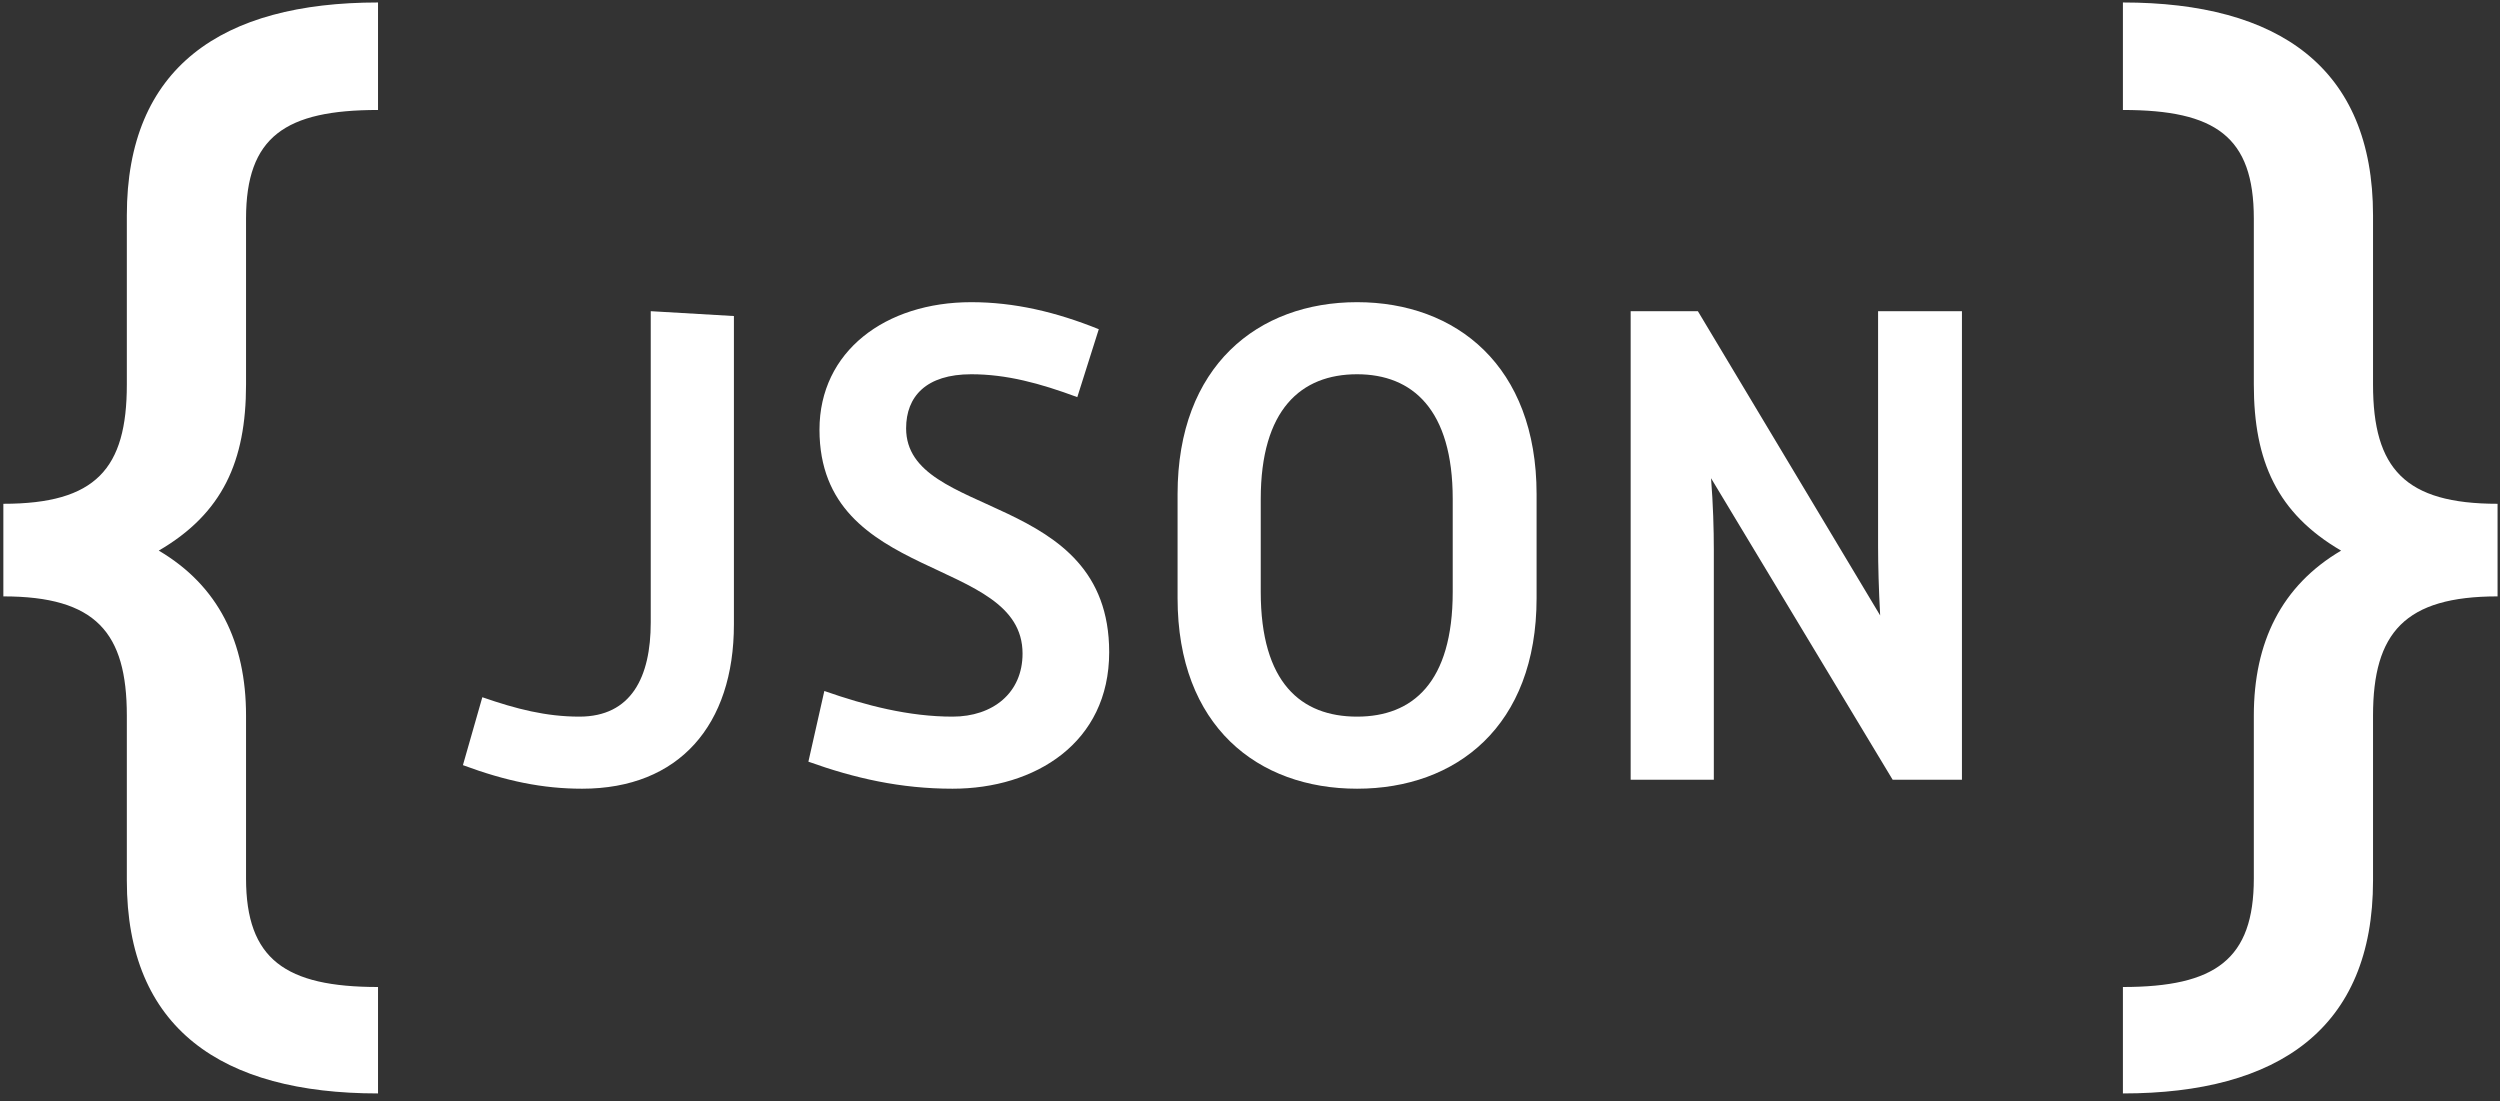
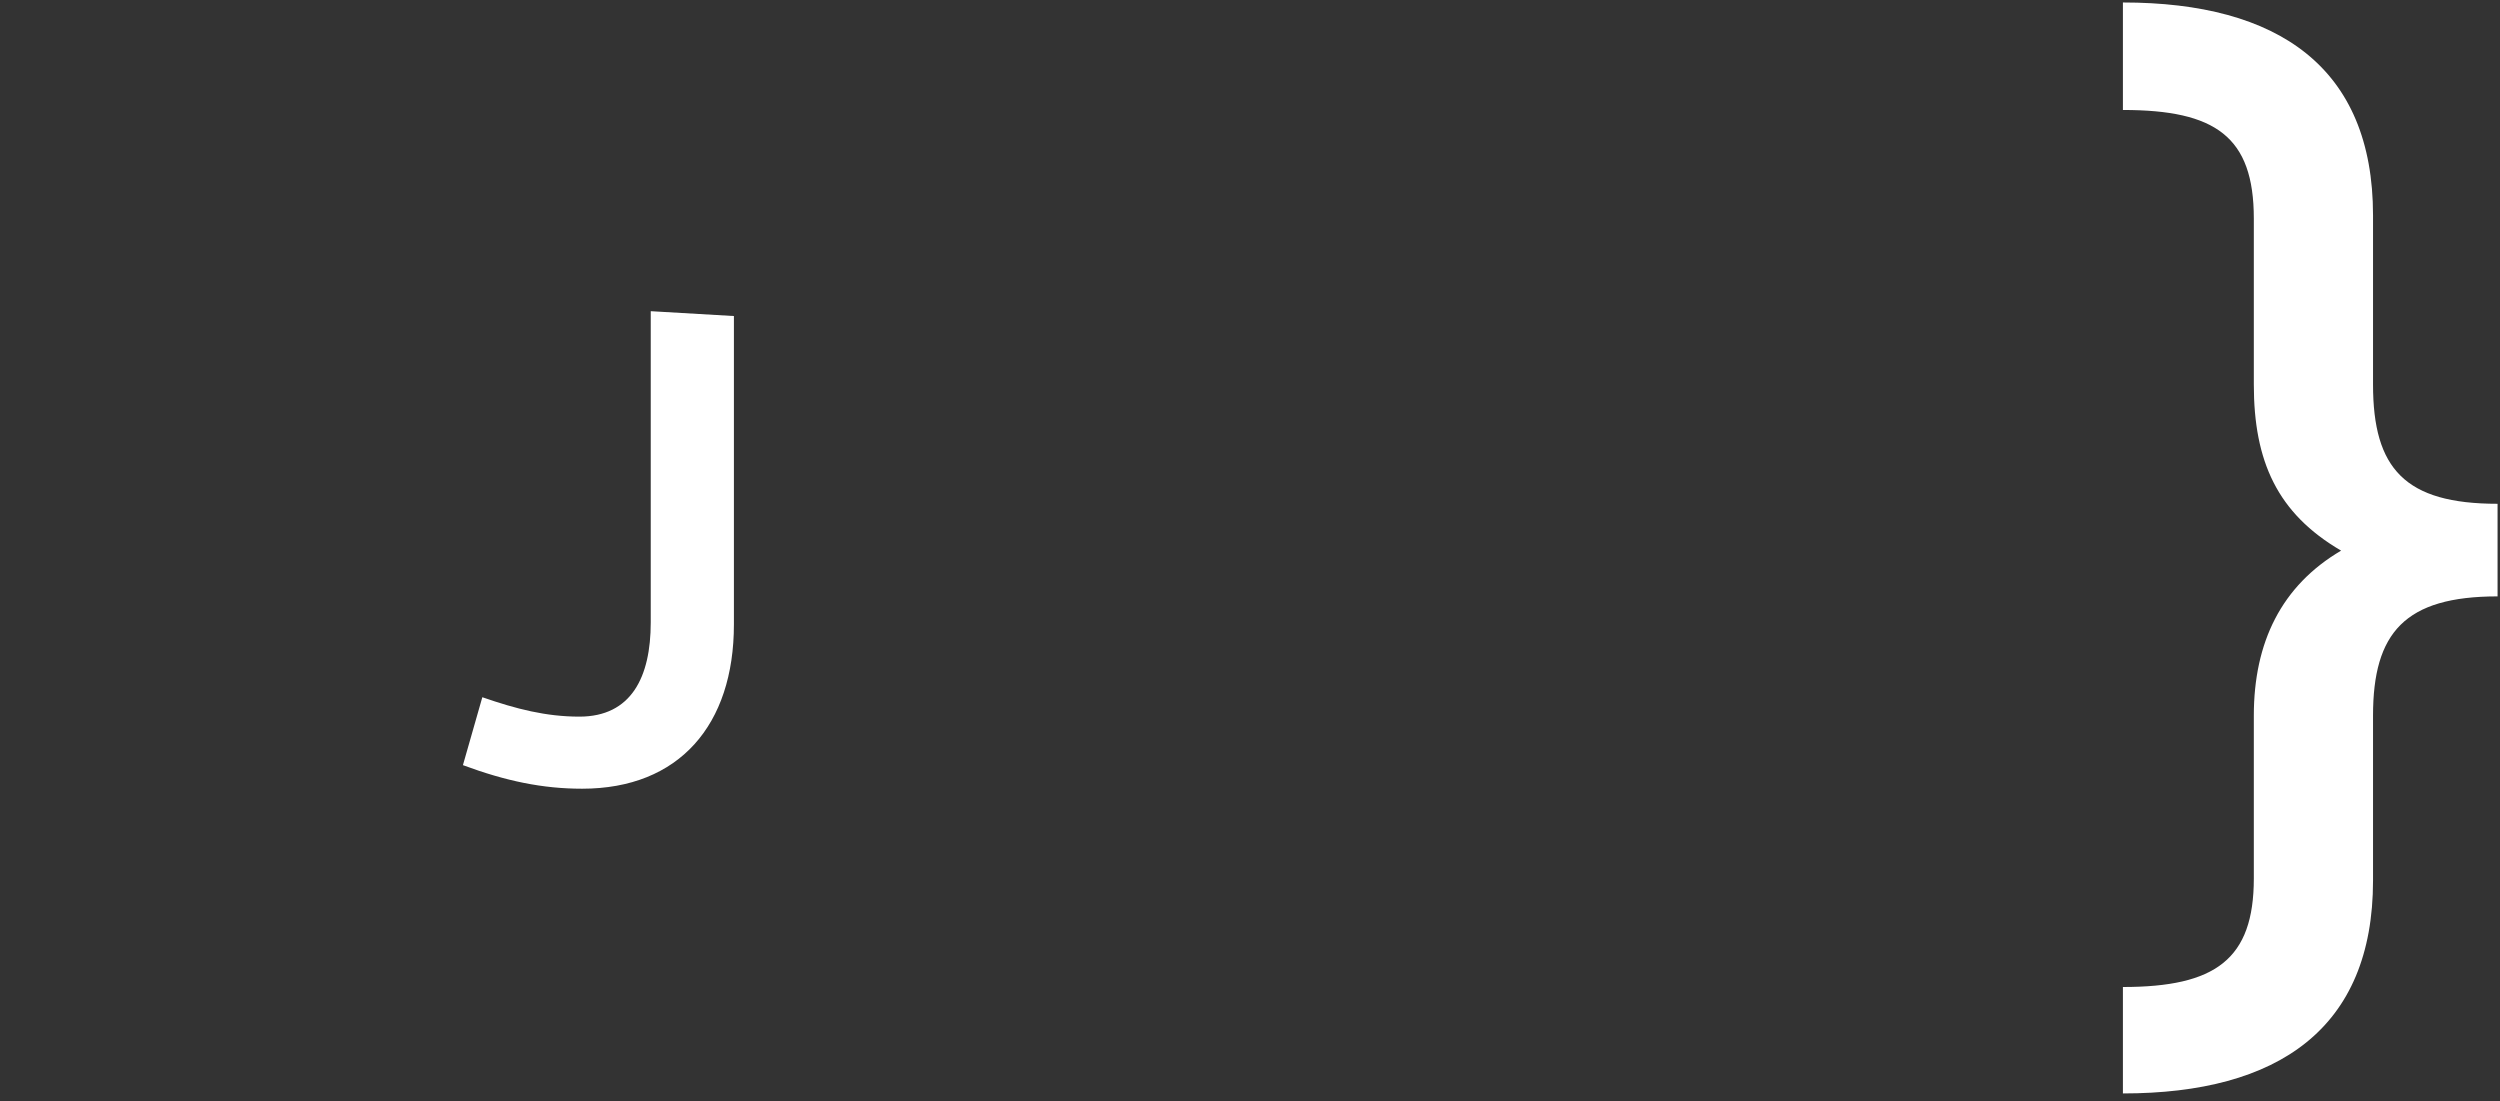
<svg xmlns="http://www.w3.org/2000/svg" width="202" height="89" viewBox="0 0 202 89" fill="none">
  <rect x="0" y="0" width="202" height="89" fill="#333333" stroke="none" />
  <path d="M37.404 61.824C40.876 63.112 43.844 63.728 47.036 63.728C54.876 63.728 59.3 58.576 59.3 50.456V25.536L52.58 25.144V50.288C52.58 54.712 51.012 57.904 46.812 57.904C44.124 57.904 41.716 57.288 38.972 56.336L37.404 61.824Z" fill="white" />
-   <path d="M65.318 61.544C69.07 62.888 72.766 63.728 76.966 63.728C83.63 63.728 89.622 60.032 89.622 52.696C89.622 39.592 73.214 42 73.214 34.608C73.214 32.032 74.838 30.24 78.478 30.24C81.334 30.24 84.022 30.968 87.046 32.088L88.782 26.6C85.31 25.2 81.95 24.416 78.478 24.416C71.534 24.416 66.214 28.392 66.214 34.72C66.214 47.152 82.622 44.856 82.622 52.808C82.622 56 80.214 57.904 76.966 57.904C73.438 57.904 69.966 57.008 66.606 55.832L65.318 61.544Z" fill="white" />
-   <path d="M95.148 48.328C95.148 58.688 101.644 63.728 109.652 63.728C117.66 63.728 124.156 58.688 124.156 48.328V39.928C124.156 29.568 117.66 24.416 109.652 24.416C101.644 24.416 95.148 29.568 95.148 39.928V48.328ZM101.868 47.824V40.32C101.868 33.096 105.116 30.24 109.652 30.24C114.132 30.24 117.38 33.096 117.38 40.32V47.824C117.38 55.16 114.132 57.904 109.652 57.904C105.116 57.904 101.868 55.16 101.868 47.824Z" fill="white" />
-   <path d="M131.757 63H138.477V44.408C138.477 42.784 138.421 40.768 138.253 38.64L152.925 63H158.525V25.144H151.749V44.128C151.749 45.696 151.805 47.656 151.917 49.728L137.189 25.144H131.757V63Z" fill="white" />
-   <path d="M30.544 79.75C23.061 79.75 19.88 77.514 19.88 70.978V57.82C19.88 51.886 17.643 47.328 12.828 44.49C17.988 41.48 19.88 37.266 19.88 31.074V17.658C19.88 11.036 23.061 8.886 30.544 8.886V0.2C17.901 0.2 10.248 5.446 10.248 17.4V31.074C10.248 37.868 7.753 40.706 0.271 40.706V48.188C7.753 48.188 10.248 51.112 10.248 57.82V71.15C10.248 83.104 17.901 88.35 30.544 88.35V79.75Z" fill="white" />
  <path d="M171.531 88.35C184.087 88.35 191.741 83.104 191.741 71.15V57.82C191.741 51.112 194.321 48.188 201.803 48.188V40.706C194.321 40.706 191.741 37.868 191.741 31.074V17.4C191.741 5.446 184.087 0.2 171.531 0.2V8.886C179.013 8.886 182.109 11.036 182.109 17.658V31.074C182.109 37.266 184.001 41.48 189.161 44.49C184.345 47.328 182.109 51.886 182.109 57.82V70.978C182.109 77.514 179.013 79.75 171.531 79.75V88.35Z" fill="white" />
</svg>